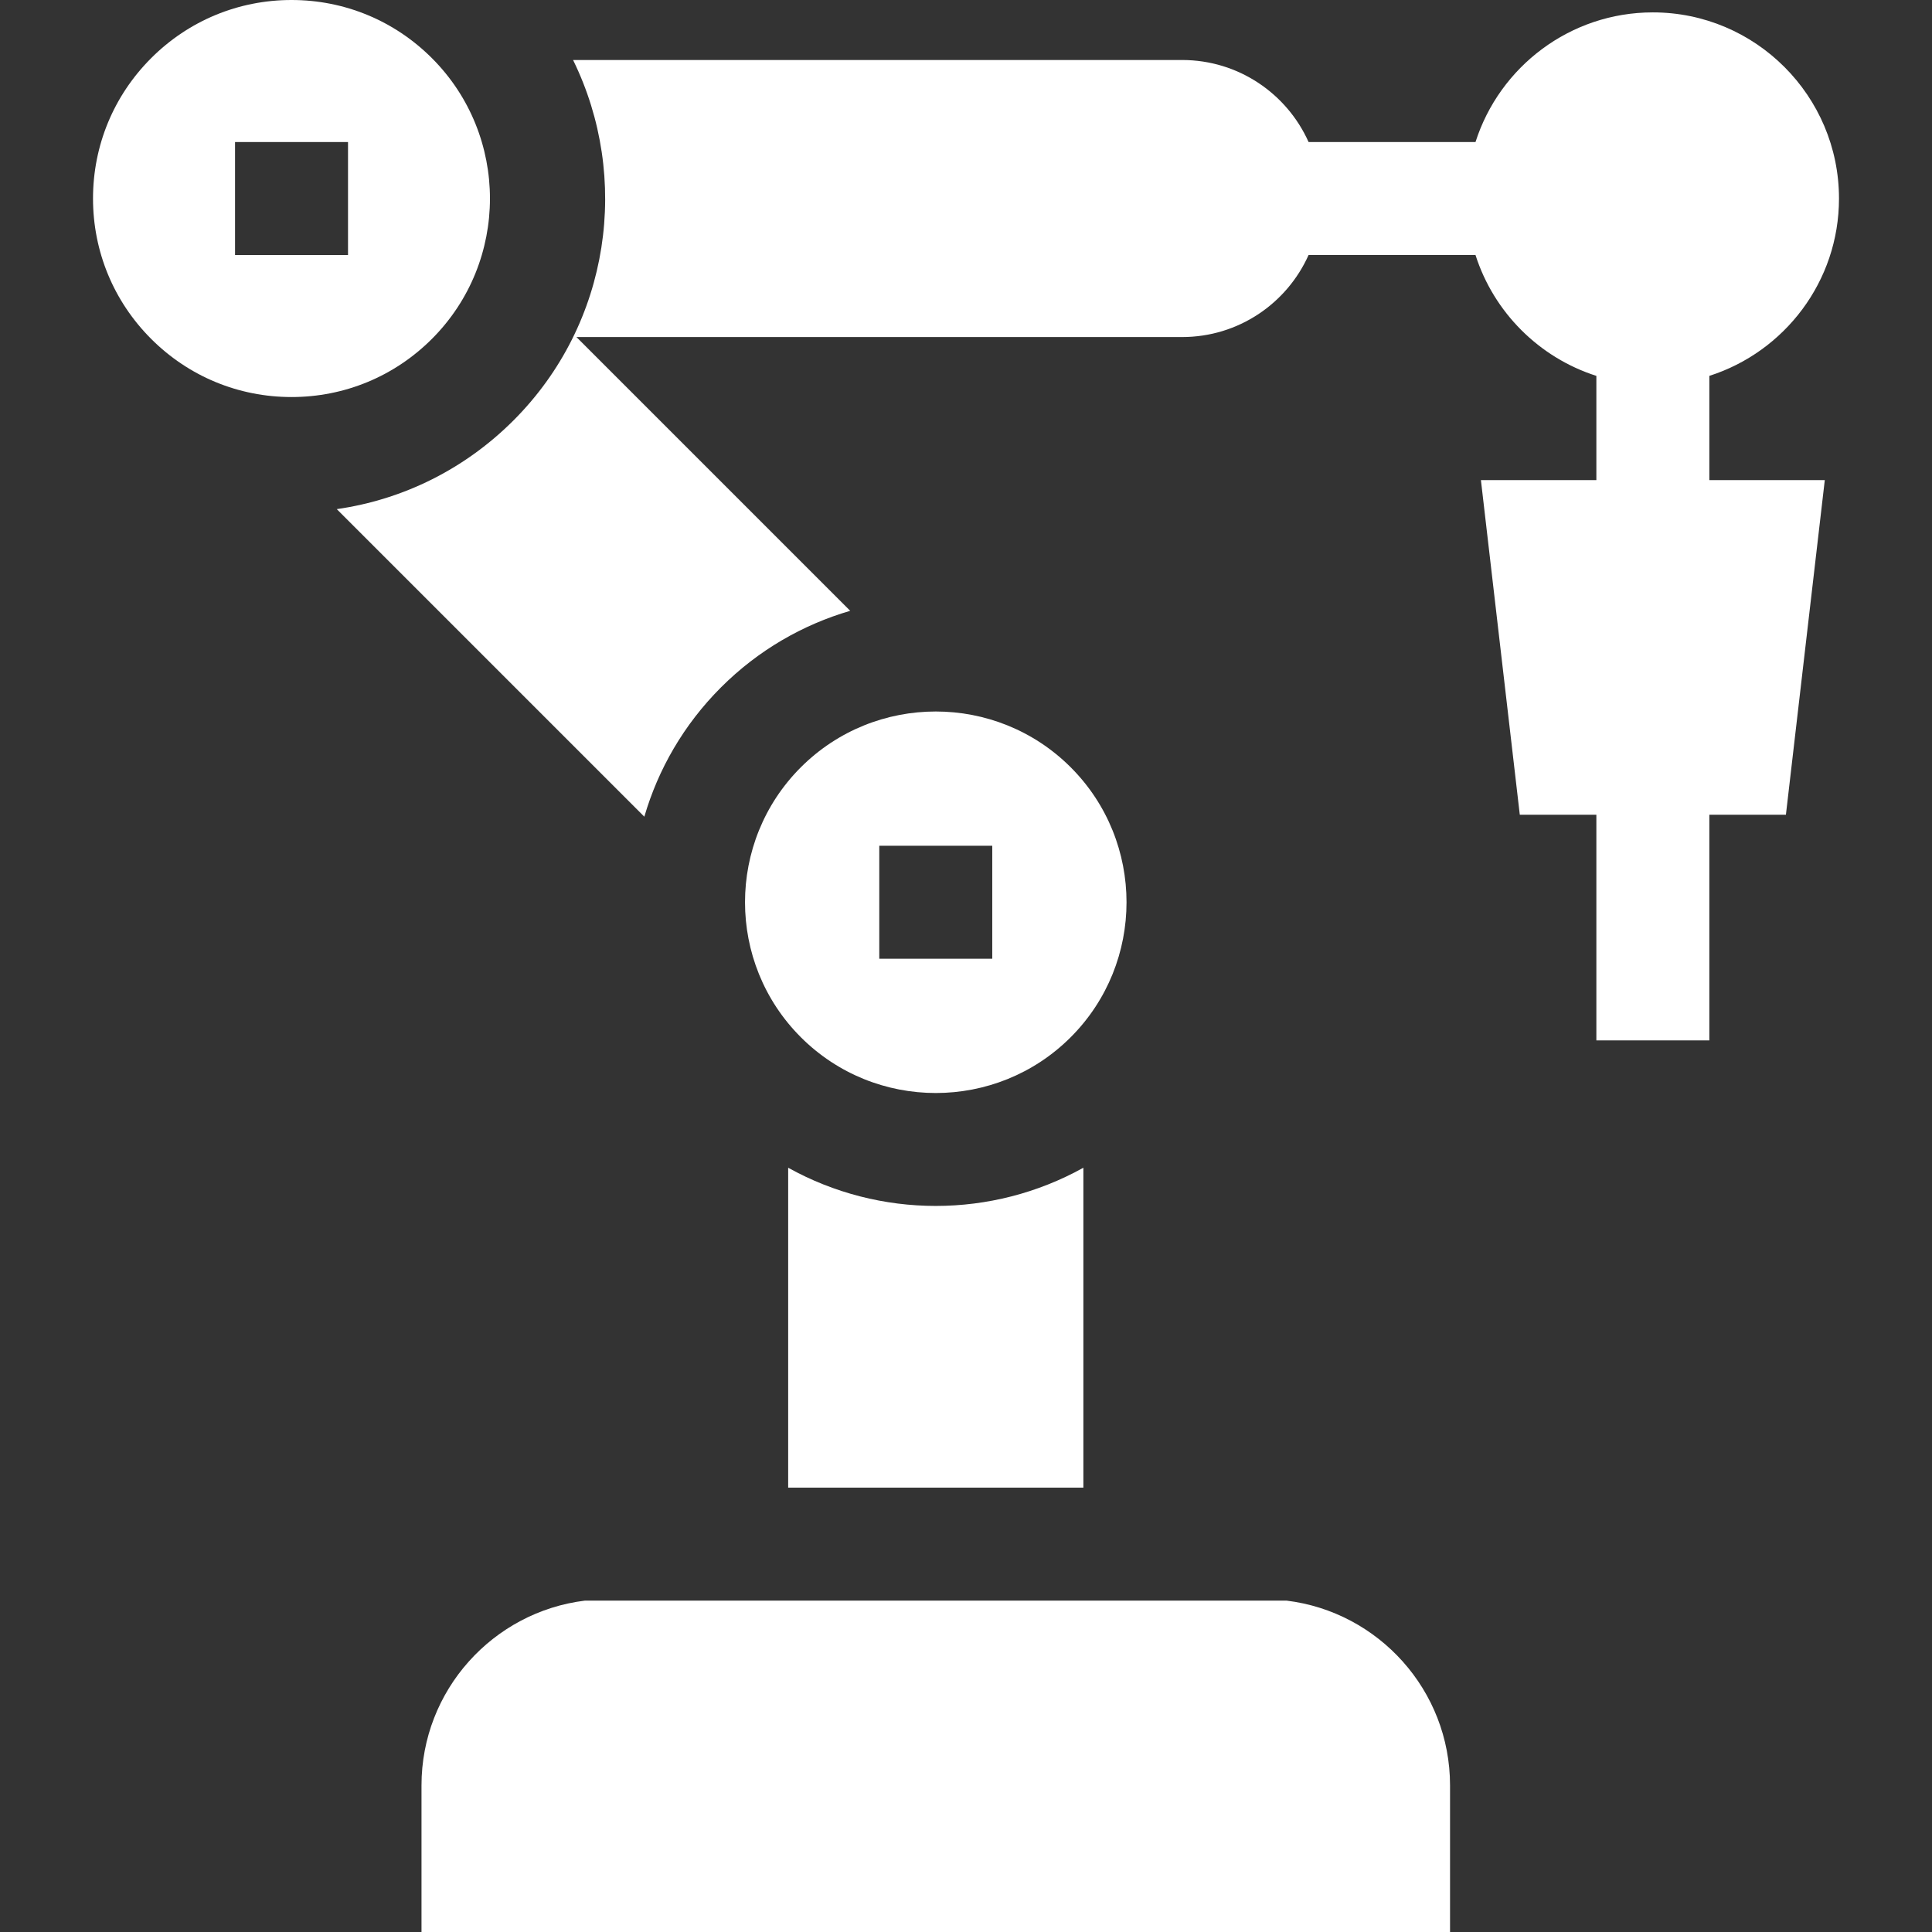
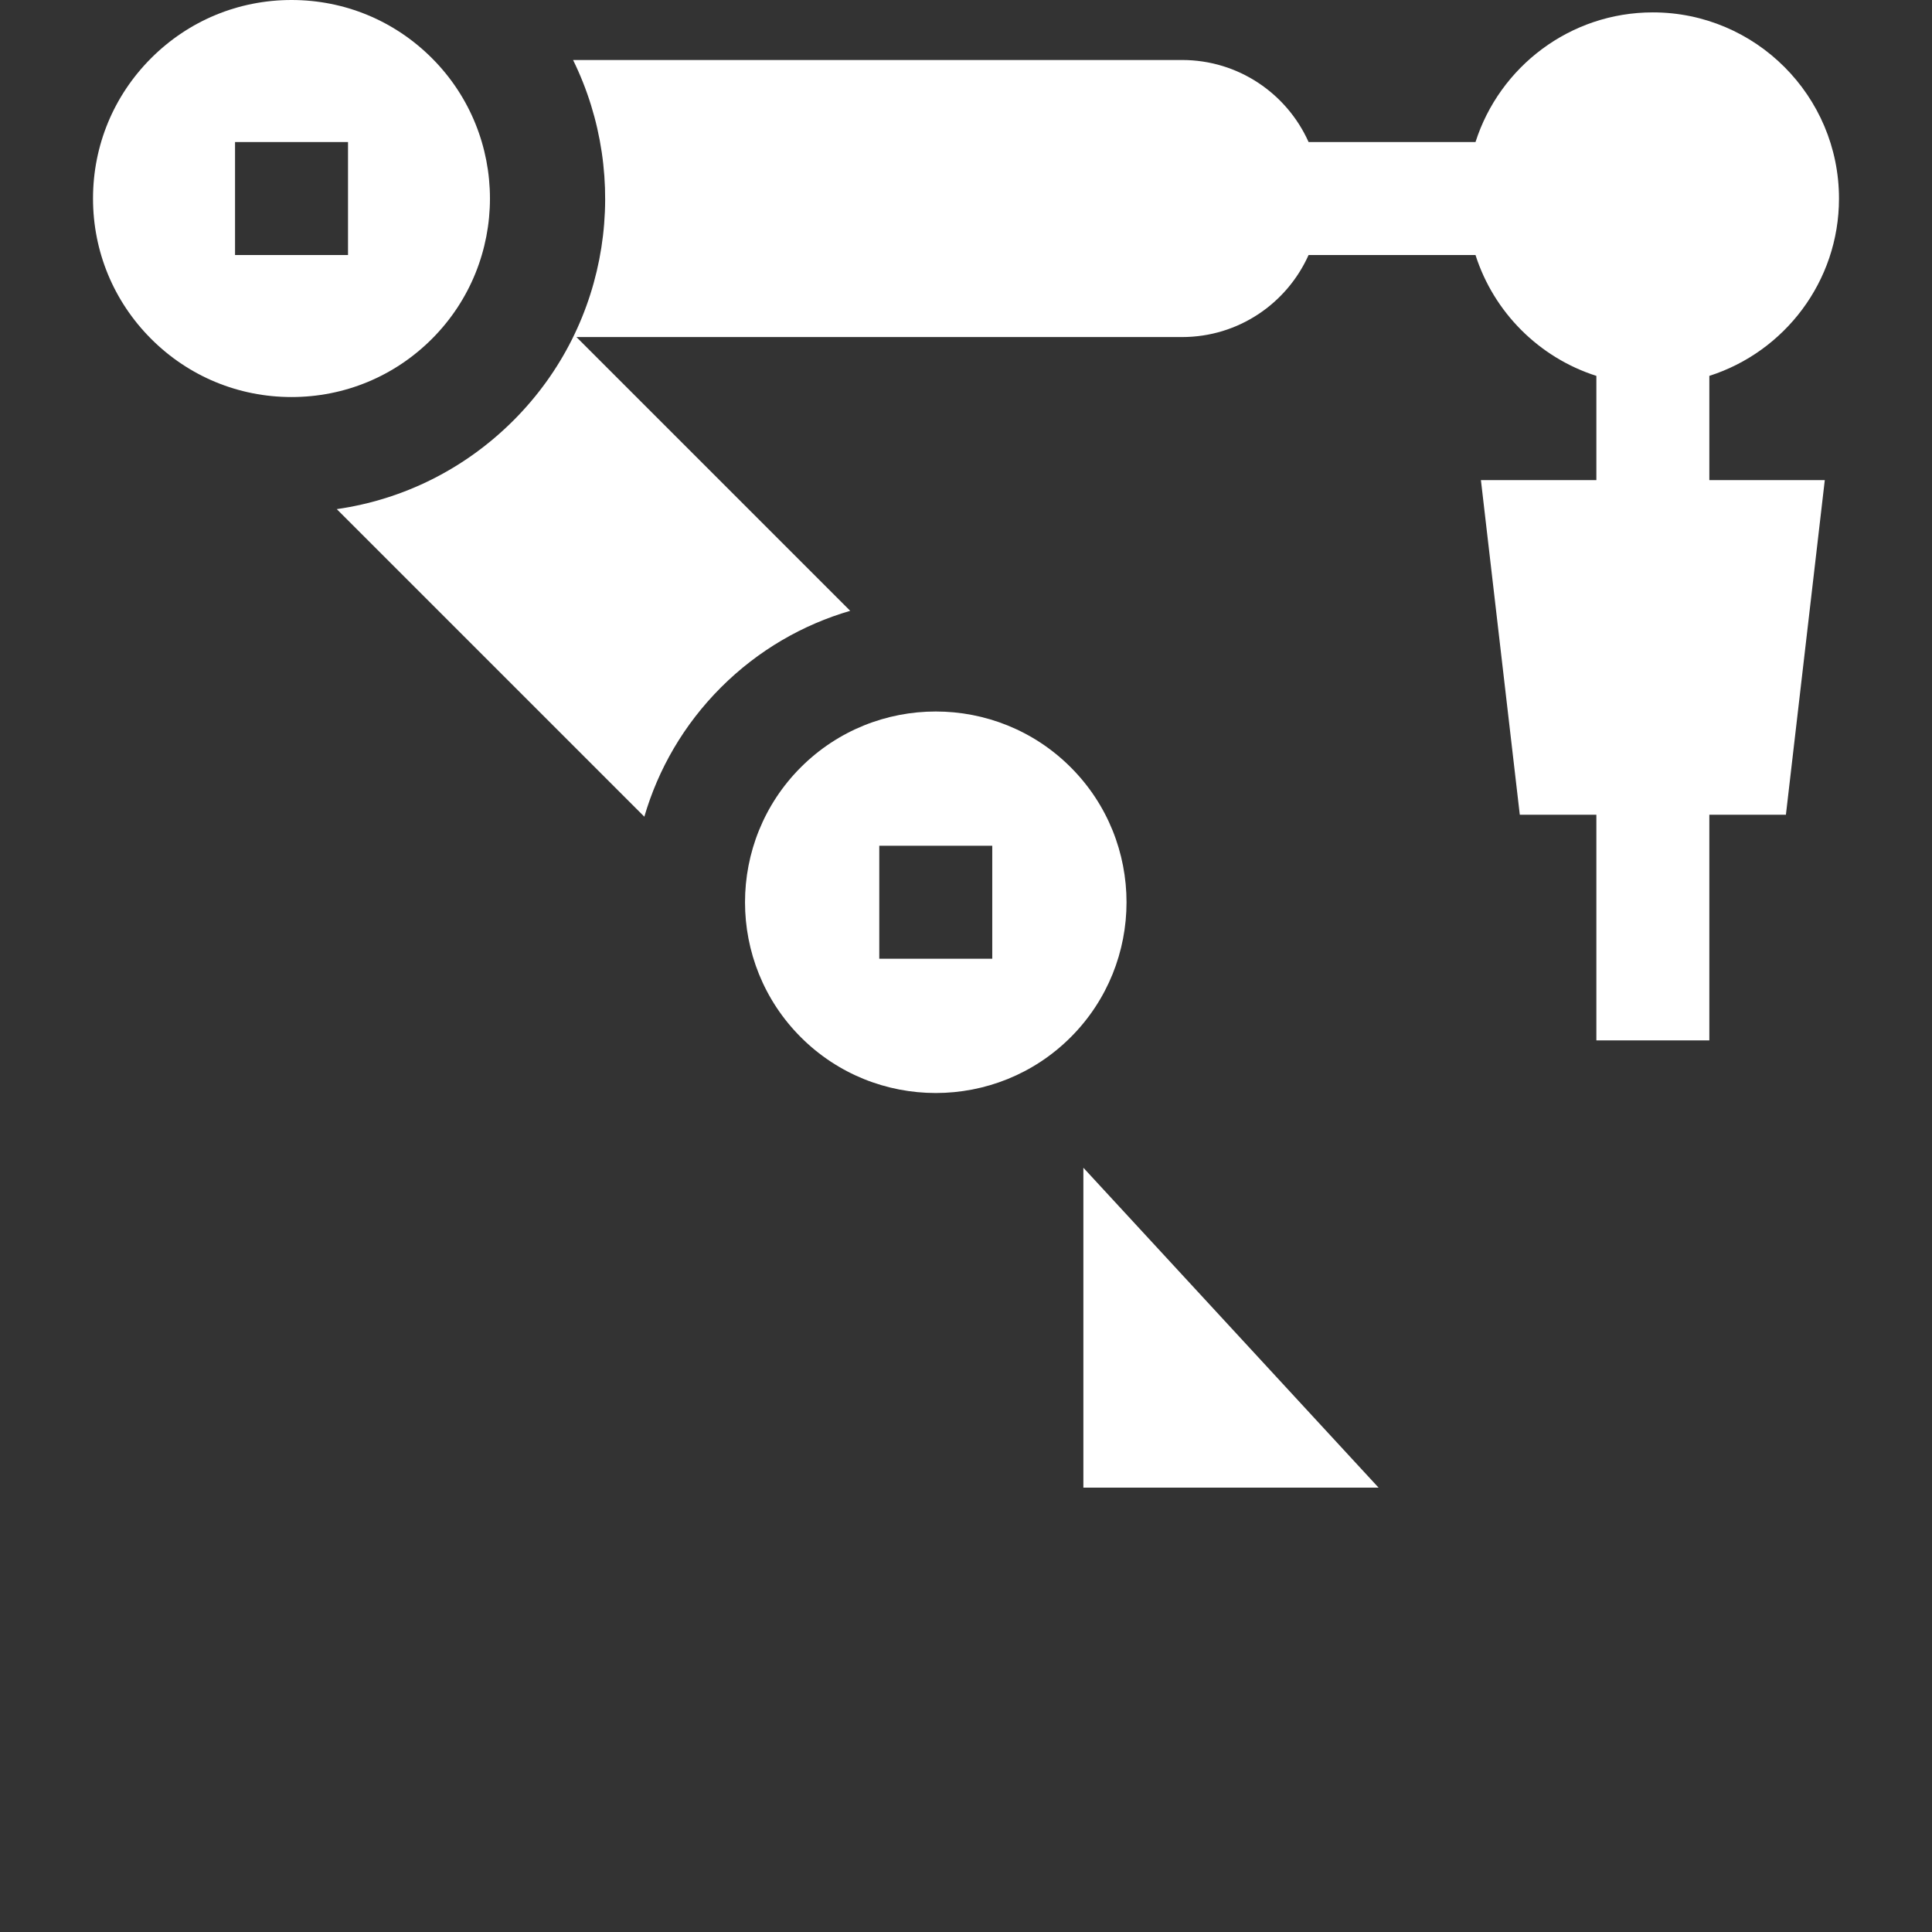
<svg xmlns="http://www.w3.org/2000/svg" version="1.1" width="512" height="512" x="0" y="0" viewBox="0 0 512 512" style="enable-background:new 0 0 512 512" xml:space="preserve">
  <rect x="0" y="0" width="512" height="512" fill="#333333" stroke="none" />
  <g>
    <g>
      <path d="m114.46 15.409c-9.936-9.936-23.148-15.409-37.201-15.409s-27.265 5.473-37.201 15.409c-9.937 9.937-15.409 23.148-15.409 37.201 0 14.052 5.473 27.264 15.409 37.201 9.937 9.937 23.148 15.41 37.202 15.41 14.052 0 27.264-5.473 37.201-15.409 20.511-20.513 20.511-53.89-.001-74.403zm-22.232 52.171h-29.94v-29.939h29.939v29.939z" fill="#ffffff" data-original="#000000" style="" />
-       <path d="m287.106 309.464c-12.12 6.732-25.614 10.121-39.116 10.121-13.503 0-26.996-3.389-39.117-10.121v84.776h78.233z" fill="#ffffff" data-original="#000000" style="" />
+       <path d="m287.106 309.464v84.776h78.233z" fill="#ffffff" data-original="#000000" style="" />
      <path d="m212.226 274.87c19.72 19.72 51.807 19.72 71.526 0 19.72-19.72 19.72-51.806 0-71.526-9.86-9.86-22.812-14.79-35.763-14.79s-25.903 4.93-35.763 14.79c-19.719 19.72-19.719 51.806 0 71.526zm20.794-50.733h29.939v29.939h-29.939z" fill="#ffffff" data-original="#000000" style="" />
-       <path d="m340.949 424.179h-185.92c-24.377 2.972-43.327 23.783-43.327 48.95v38.871h272.573v-38.872c0-25.166-18.948-45.977-43.326-48.949z" fill="#ffffff" data-original="#000000" style="" />
      <path d="m452.993 99.61c19.902-6.354 34.359-25.017 34.359-46.999 0-27.2-22.129-49.328-49.328-49.328-21.982 0-40.646 14.456-46.999 34.359h-44.237c-5.73-12.81-18.577-21.74-33.517-21.74h-161.401c15.249 31.062 9.998 69.723-15.8 95.521-12.847 12.847-29.158 20.967-46.825 23.502l81.508 81.508c3.661-12.55 10.426-24.379 20.304-34.257s21.707-16.642 34.257-20.304l-72.55-72.55h160.506c14.941 0 27.787-8.93 33.517-21.74h44.237c4.846 15.179 16.851 27.184 32.03 32.03v27.622h-30.596l10.303 88.676h20.293v59.8h29.939v-59.8h20.293l10.303-88.676h-30.596z" fill="#ffffff" data-original="#000000" style="" />
    </g>
  </g>
</svg>